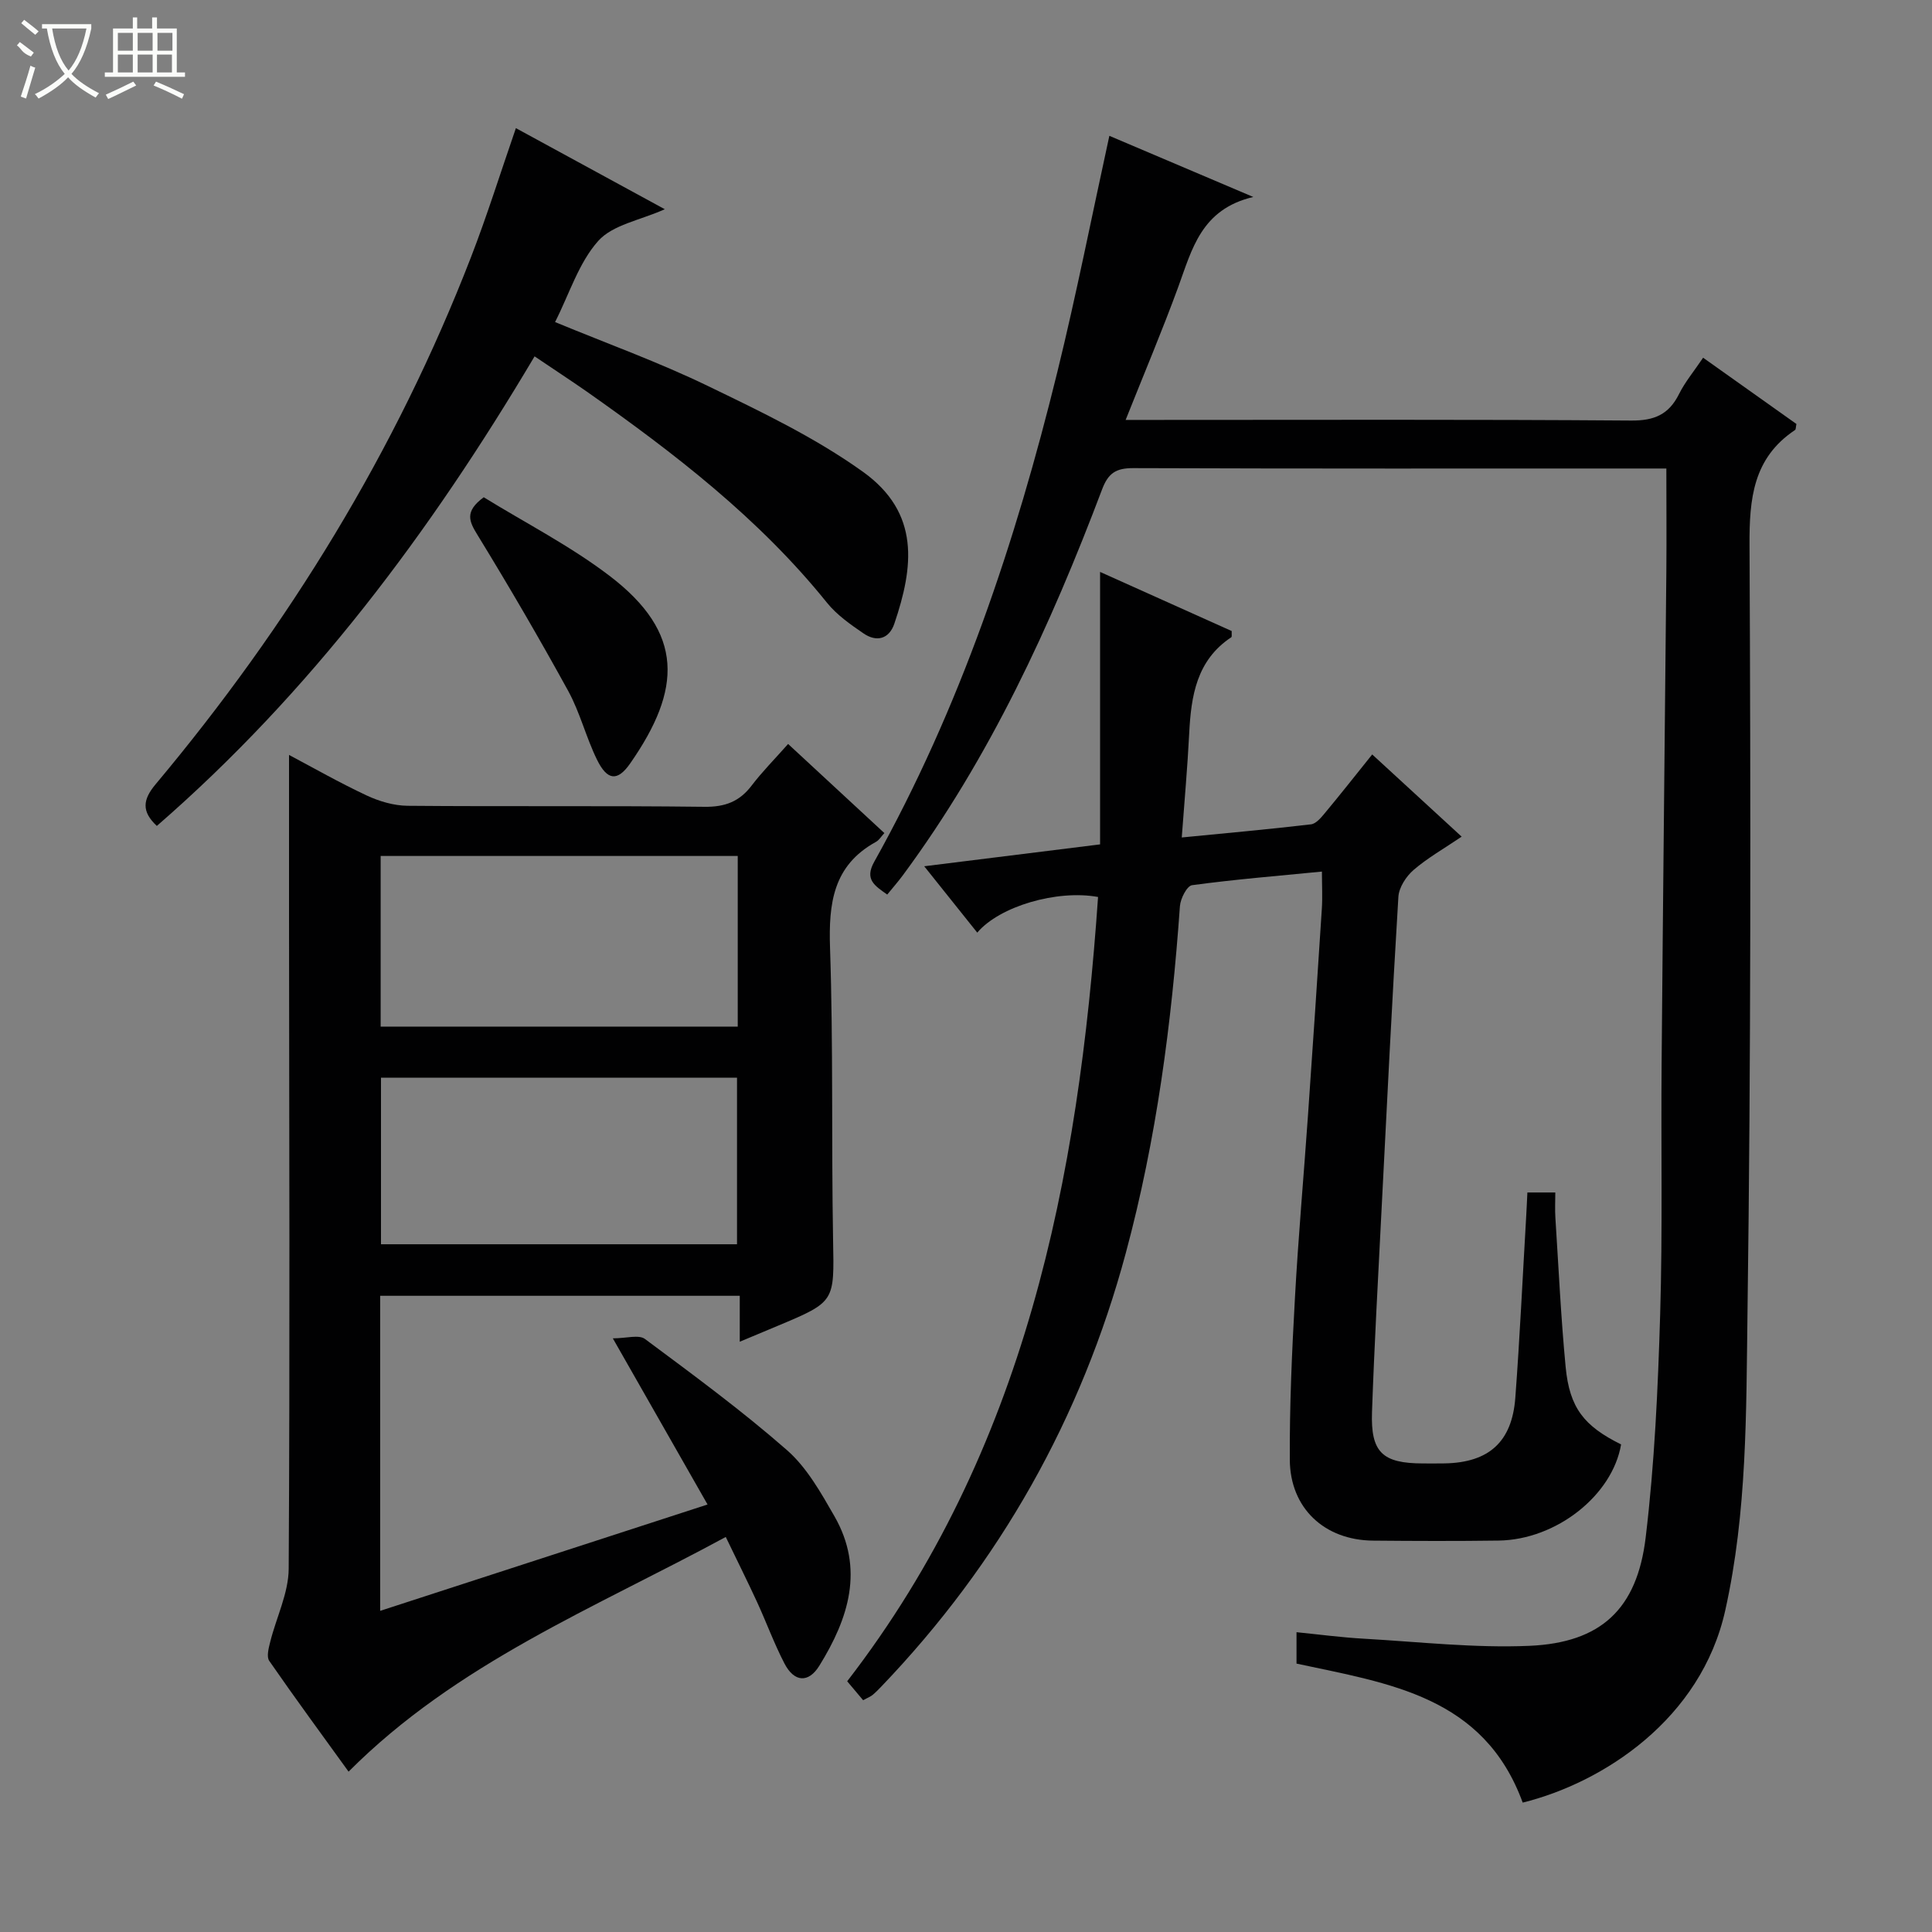
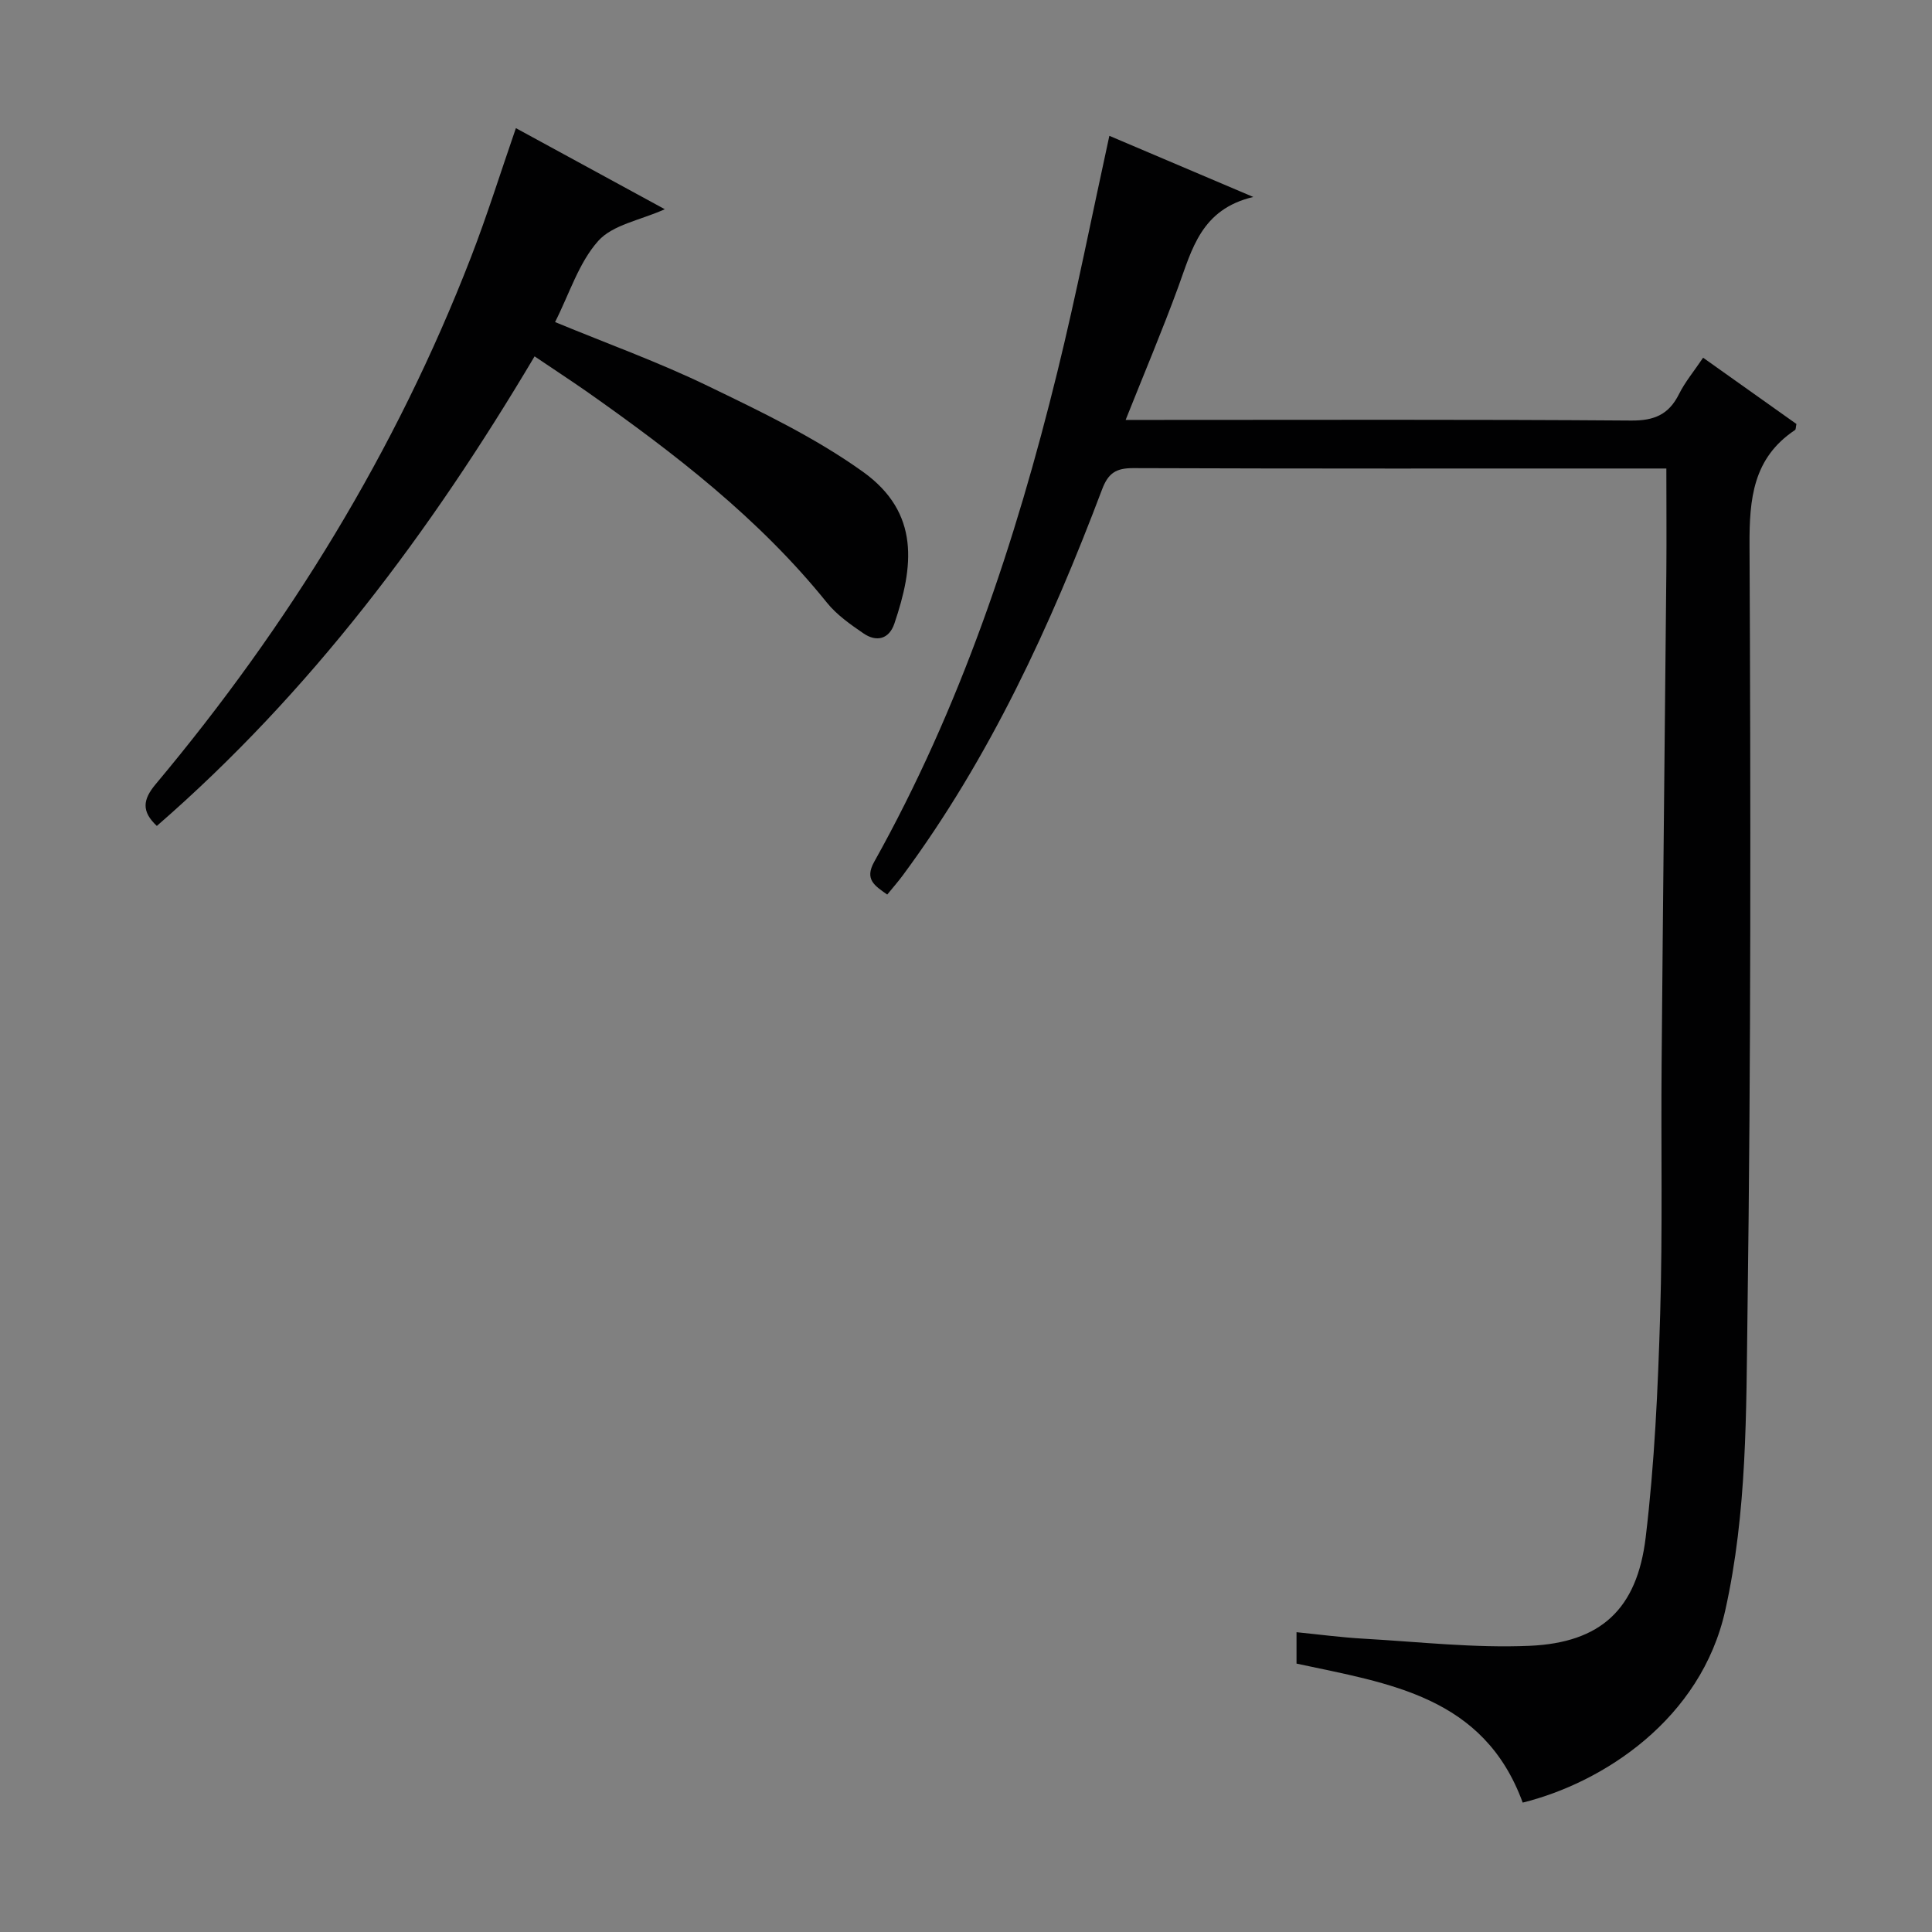
<svg xmlns="http://www.w3.org/2000/svg" enable-background="new 0 0 400 400" viewBox="0 0 400 400">
  <rect x="0" y="0" width="400" height="400" fill="#808080" stroke="none" />
  <g fill="#010102">
-     <path d="m126.88 277.09c2.78 0 5.37-.82 6.65.13 9.99 7.43 20.06 14.83 29.41 23.02 4.12 3.61 7.03 8.82 9.82 13.68 6.26 10.92 2.91 21.21-3.13 30.96-2.25 3.63-5.2 3.41-7.21-.46-2.14-4.12-3.74-8.52-5.68-12.74-1.94-4.21-4.02-8.36-6.48-13.47-27.13 14.72-55.68 26.11-78.09 48.59-5.34-7.4-11-15.09-16.43-22.94-.59-.86-.12-2.64.2-3.91 1.26-5.07 3.8-10.1 3.83-15.16.27-45.15.1-90.3.07-135.46-.01-10.95 0-21.91 0-33.03 4.98 2.64 10.43 5.75 16.09 8.4 2.59 1.21 5.61 2.1 8.45 2.13 20.49.18 40.99-.04 61.48.21 4.26.05 7.24-1.08 9.77-4.41 2.2-2.89 4.79-5.49 7.54-8.6 6.72 6.23 13.25 12.27 19.93 18.45-.65.69-1.09 1.47-1.76 1.83-8.86 4.88-9.8 12.72-9.49 21.94.68 20.14.27 40.31.63 60.46.23 12.79.5 12.78-11.44 17.78-2.42 1.01-4.85 2.03-7.88 3.3 0-3.46 0-6.34 0-9.51-25.04 0-49.6 0-74.45 0v65.23c22.62-7.35 44.76-14.54 67.78-22.02-6.51-11.4-12.67-22.21-19.61-34.4zm-48.07-99.87v35.33h73.93c0-11.96 0-23.53 0-35.33-24.66 0-49.05 0-73.93 0zm.07 45.91v34.48h73.71c0-11.7 0-23.08 0-34.48-24.72 0-49.04 0-73.71 0z" />
    <path d="m315.26 373.21c-8.07-22.04-27.62-24.65-46.83-28.78 0-1.76 0-3.81 0-6.5 4.62.46 9.3 1.09 14.01 1.35 11.41.65 22.87 1.96 34.24 1.47 14.76-.65 22.26-7.59 24.04-22.44 1.84-15.3 2.54-30.78 3-46.2.52-17.31.15-34.65.3-51.98.28-33.97.66-67.93.98-101.9.06-6.93 0-13.86 0-21.23-1.47 0-2.93 0-4.4 0-35.32 0-70.65.05-105.97-.08-3.54-.01-5.17 1-6.45 4.39-10.67 28.22-23.21 55.51-41.27 79.93-.98 1.32-2.07 2.56-3.22 3.97-2.56-1.82-4.75-3.1-2.7-6.77 17.8-31.86 29.26-66.14 37.92-101.42 3.95-16.08 7.15-32.34 10.77-48.9 9.3 3.95 18.86 8.02 29.8 12.66-10.8 2.54-12.69 10.85-15.54 18.64-3.3 9.01-7.04 17.86-10.89 27.52h5.69c32.99 0 65.98-.12 98.97.13 4.8.04 7.8-1.25 9.91-5.48 1.25-2.51 3.1-4.72 4.99-7.53 6.56 4.66 13 9.23 19.32 13.72-.14.67-.1 1.13-.29 1.25-8.69 5.8-9.47 14.21-9.42 23.88.25 52.98.3 105.97-.42 158.94-.28 20.53-.06 41.16-4.6 61.54-5.01 22.58-25.3 35.7-41.94 39.82z" />
-     <path d="m178.7 352.01c-1.1-1.31-2.06-2.45-3.3-3.92 36.9-47.79 47.9-103.97 51.94-162.38-8.48-1.55-20.38 1.91-25.01 7.38-3.53-4.42-7.03-8.79-10.98-13.74 12.41-1.55 24.15-3.01 36.41-4.53 0-18.82 0-37.21 0-56.41 9.65 4.34 18.52 8.32 27.25 12.24-.03.71.07 1.18-.08 1.28-7.21 4.78-8.33 12.16-8.72 19.95-.35 6.96-.98 13.9-1.54 21.51 9.07-.89 17.92-1.68 26.75-2.72 1.06-.12 2.13-1.42 2.93-2.39 3.18-3.82 6.26-7.73 9.75-12.08 6.13 5.64 12.07 11.09 18.52 17.02-3.6 2.44-7.03 4.38-9.96 6.9-1.54 1.33-3.02 3.62-3.14 5.56-1.33 21.75-2.4 43.51-3.51 65.27-.7 13.78-1.47 27.57-1.95 41.36-.3 8.4 2.15 10.66 10.55 10.68 1.5 0 3 .02 4.5-.01 9.12-.17 13.93-4.42 14.62-13.58.93-12.44 1.51-24.9 2.24-37.35.1-1.63.16-3.26.26-5.16h5.78c0 1.77-.1 3.54.02 5.3.66 10.28 1.14 20.58 2.12 30.83.81 8.48 3.81 12.24 11.48 16.03-1.79 10.54-13.4 19.74-25.36 19.91-8.66.12-17.33.09-26 .01-10.04-.09-17.18-6.7-17.23-16.77-.06-11.14.44-22.3 1.06-33.42.69-12.61 1.82-25.2 2.7-37.8 1-14.26 1.95-28.52 2.87-42.79.16-2.44.02-4.9.02-7.74-9.18.9-18.06 1.62-26.89 2.82-1.05.14-2.4 2.78-2.51 4.34-1.71 24.24-4.86 48.26-11.19 71.76-9.21 34.24-26.1 64.2-50.64 89.82-.58.6-1.16 1.2-1.8 1.73-.38.32-.86.49-1.96 1.09z" />
    <path d="m110.68 73.78c-21.64 36.48-46.45 69.63-78.21 97.22-3.2-3-2.93-5.43-.25-8.63 27.54-32.88 49.76-69.01 65.28-109.09 3.35-8.64 6.11-17.5 9.31-26.75 10.14 5.52 20.28 11.04 30.83 16.79-5.09 2.28-10.8 3.21-13.79 6.57-4.03 4.52-5.95 10.91-8.93 16.79 10.81 4.47 21.45 8.3 31.57 13.2 11.03 5.33 22.26 10.7 32.16 17.79 11.92 8.54 10.49 19.73 6.52 31.44-1.09 3.22-3.69 3.88-6.39 2.03-2.72-1.86-5.54-3.84-7.57-6.36-14.05-17.45-31.56-30.92-49.7-43.69-3.4-2.37-6.87-4.63-10.83-7.31z" />
-     <path d="m100.15 102.95c8.6 5.3 17.86 10.04 26.01 16.24 15.61 11.88 14.97 23.56 4.32 38.86-2.65 3.81-4.76 3.55-6.88-.77-2.26-4.6-3.5-9.73-5.95-14.21-5.99-10.91-12.27-21.67-18.77-32.28-1.74-2.83-2.77-4.86 1.27-7.84z" />
  </g>
-   <path d="m6.4 11.7c-2-.8-1.9-1.6-2.9-2.3l.6-.7c.9.7 1.9 1.4 2.9 2.2zm-2.1 8.3c.7-2.1 1.4-4.2 2-6.4.2.1.6.3 1 .4-.7 2.3-1.3 4.4-1.9 6.4zm3-12.8c-1.1-.9-2.1-1.7-2.9-2.4l.6-.7c1 .8 2 1.5 3 2.4zm1.4-1.3v-.9h10.2v.9c-.9 4.2-2.3 7.3-4.1 9.4 1.3 1.4 3.2 2.7 5.7 4-.2.2-.4.5-.7.9-2.5-1.4-4.4-2.7-5.7-4.2-1.4 1.5-3.5 3-6.1 4.4 0 0 0 0-.1-.1-.3-.4-.5-.7-.7-.8 2.7-1.3 4.7-2.8 6.2-4.2-1.8-2.2-3-5.3-3.7-9.4zm9.2 0h-7.1c.6 3.8 1.7 6.7 3.4 8.7 1.7-2 2.9-4.8 3.7-8.7z" fill="#fbfcfa" />
-   <path d="m31.6 3.6h.9v2.3h4.1v9.1h1.7v.9h-16.6v-.9h1.7v-9.1h4.1v-2.3h.9v2.3h3.1v-2.3zm-4 13.3.6.8c-1.9.9-3.8 1.9-5.8 2.8-.2-.3-.3-.6-.5-.9 2-.9 3.9-1.8 5.7-2.7zm-3.2-10.1v3.7h3.1v-3.7zm0 4.5v3.7h3.1v-3.7zm4.1-4.5v3.7h3.1v-3.7zm0 4.5v3.7h3.1v-3.7zm9.1 9.1c-2.1-1.1-4.1-2-5.8-2.7l.5-.8c2.2.9 4.1 1.8 5.8 2.6l-.4.9zm-1.9-13.6h-3.1v3.7h3.1zm-3.2 4.5v3.7h3.1v-3.7z" fill="#fbfcfa" />
</svg>